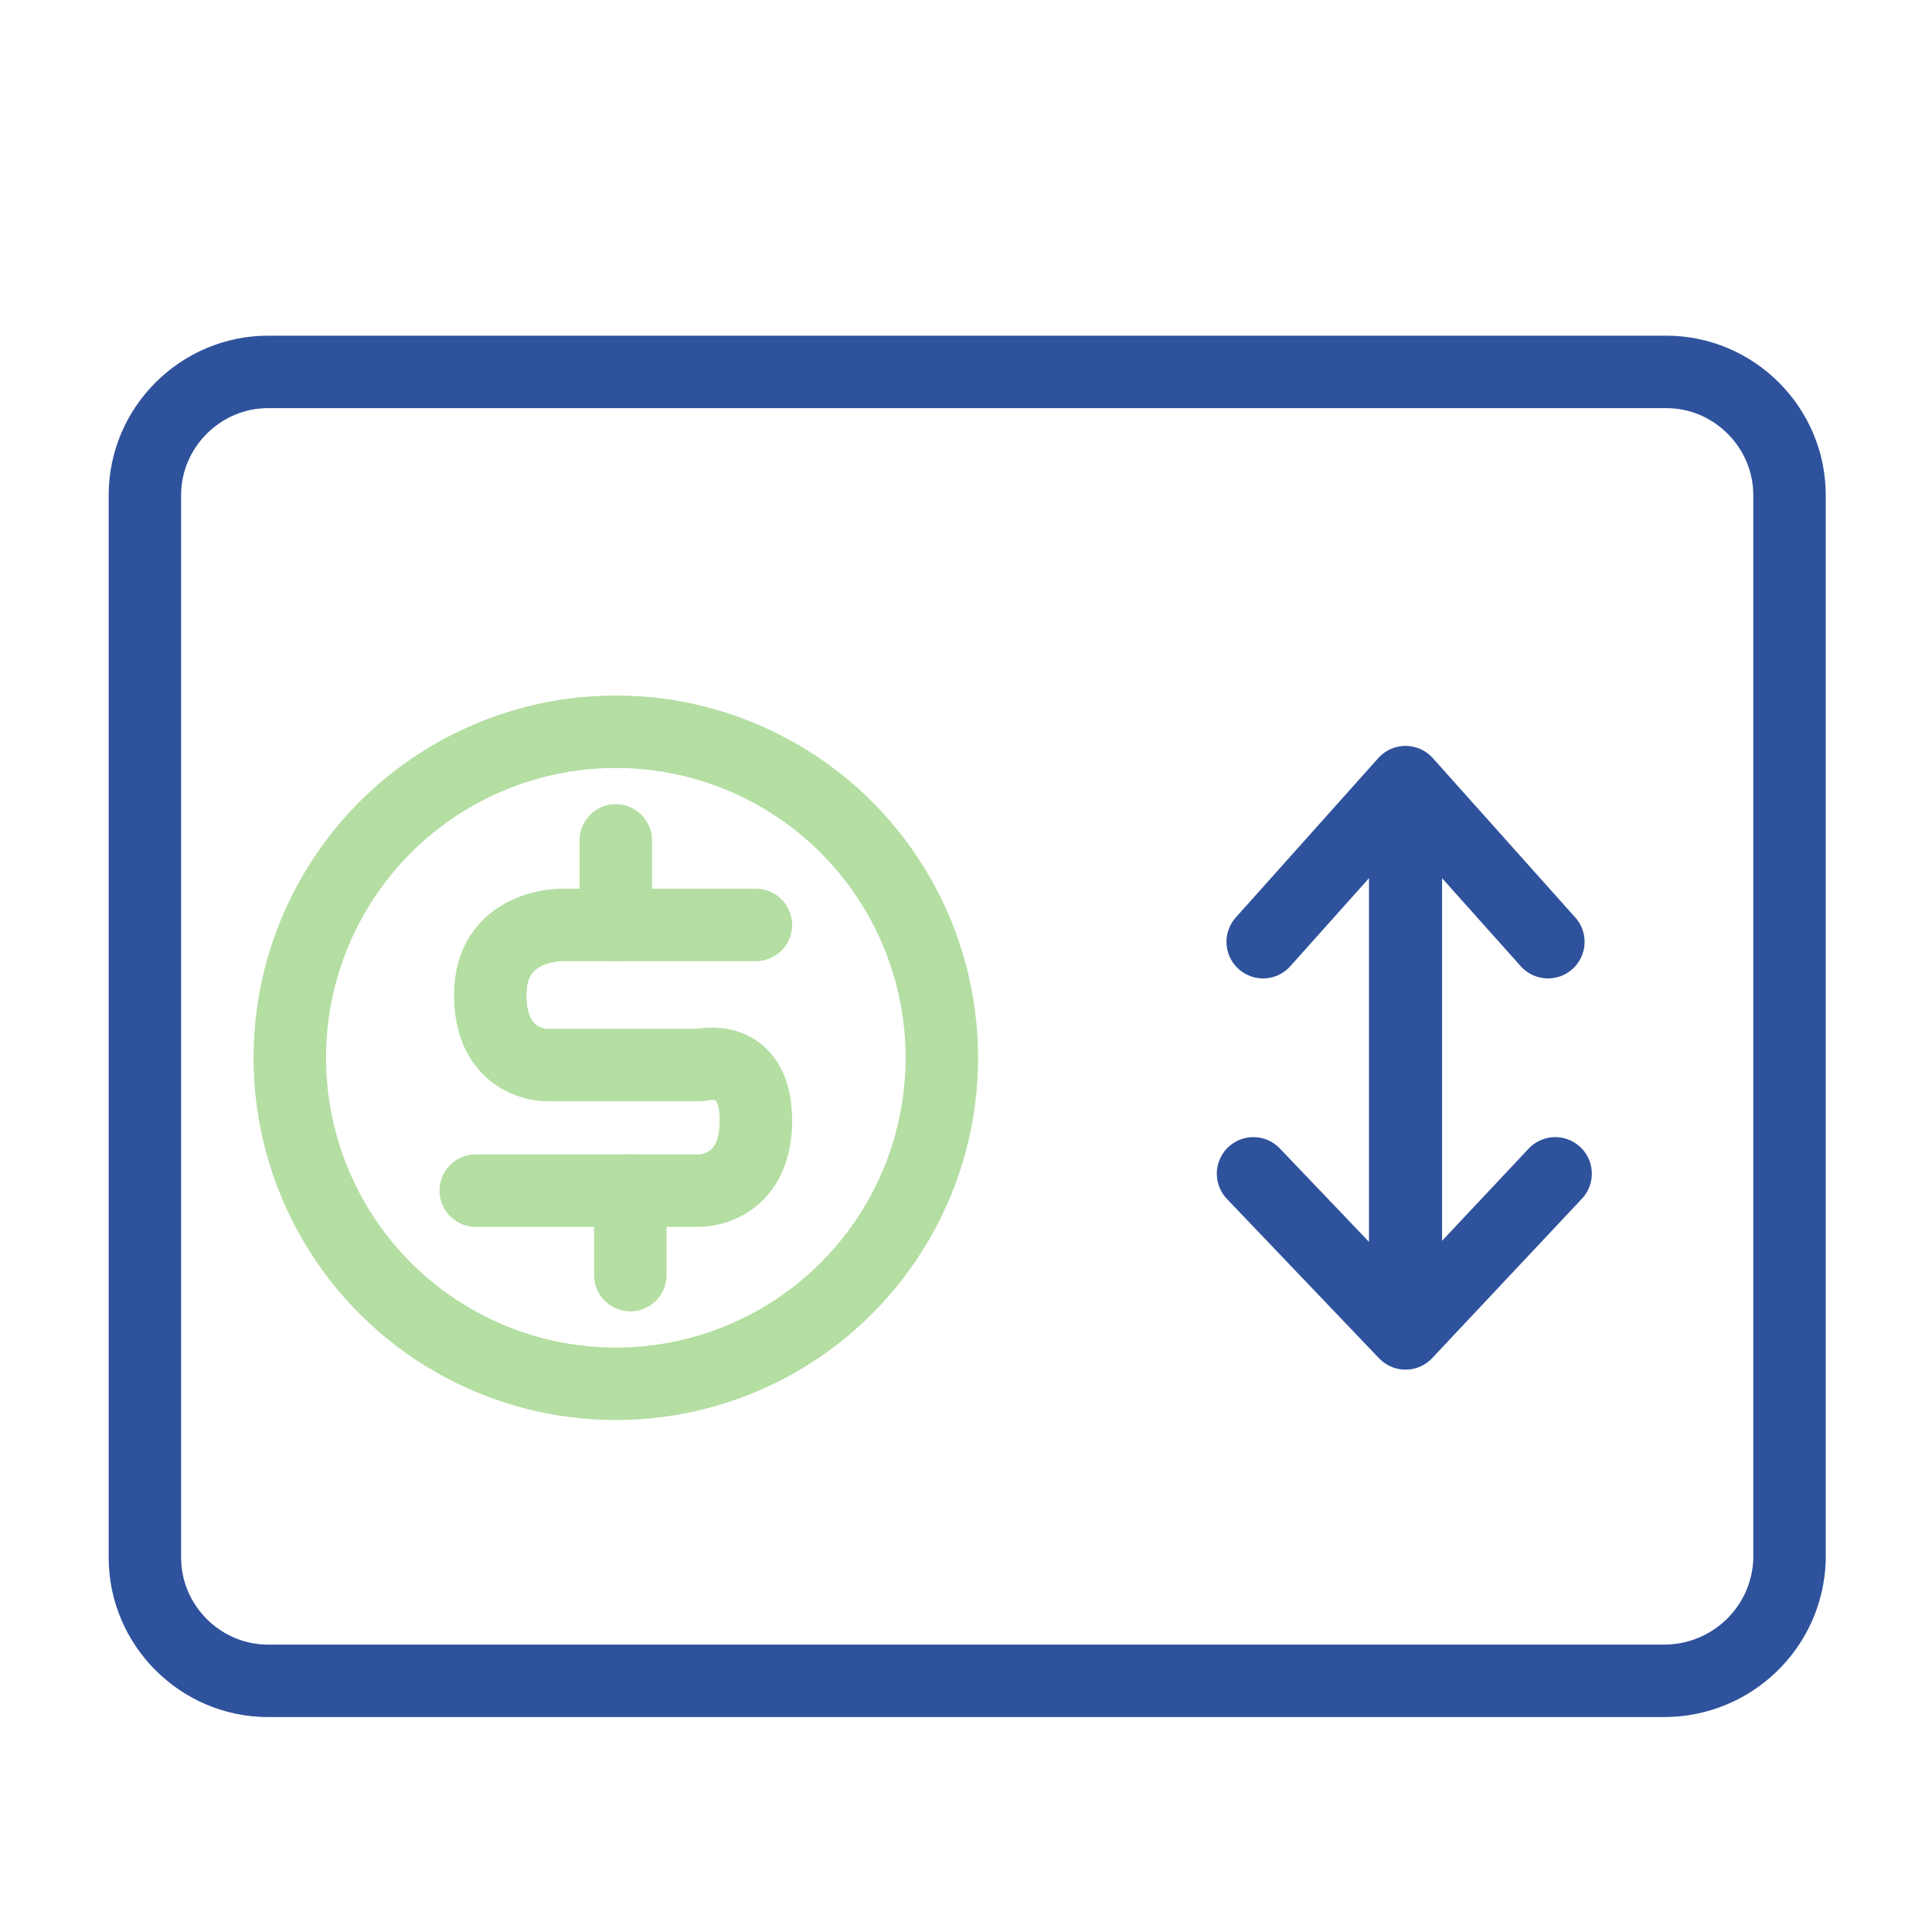
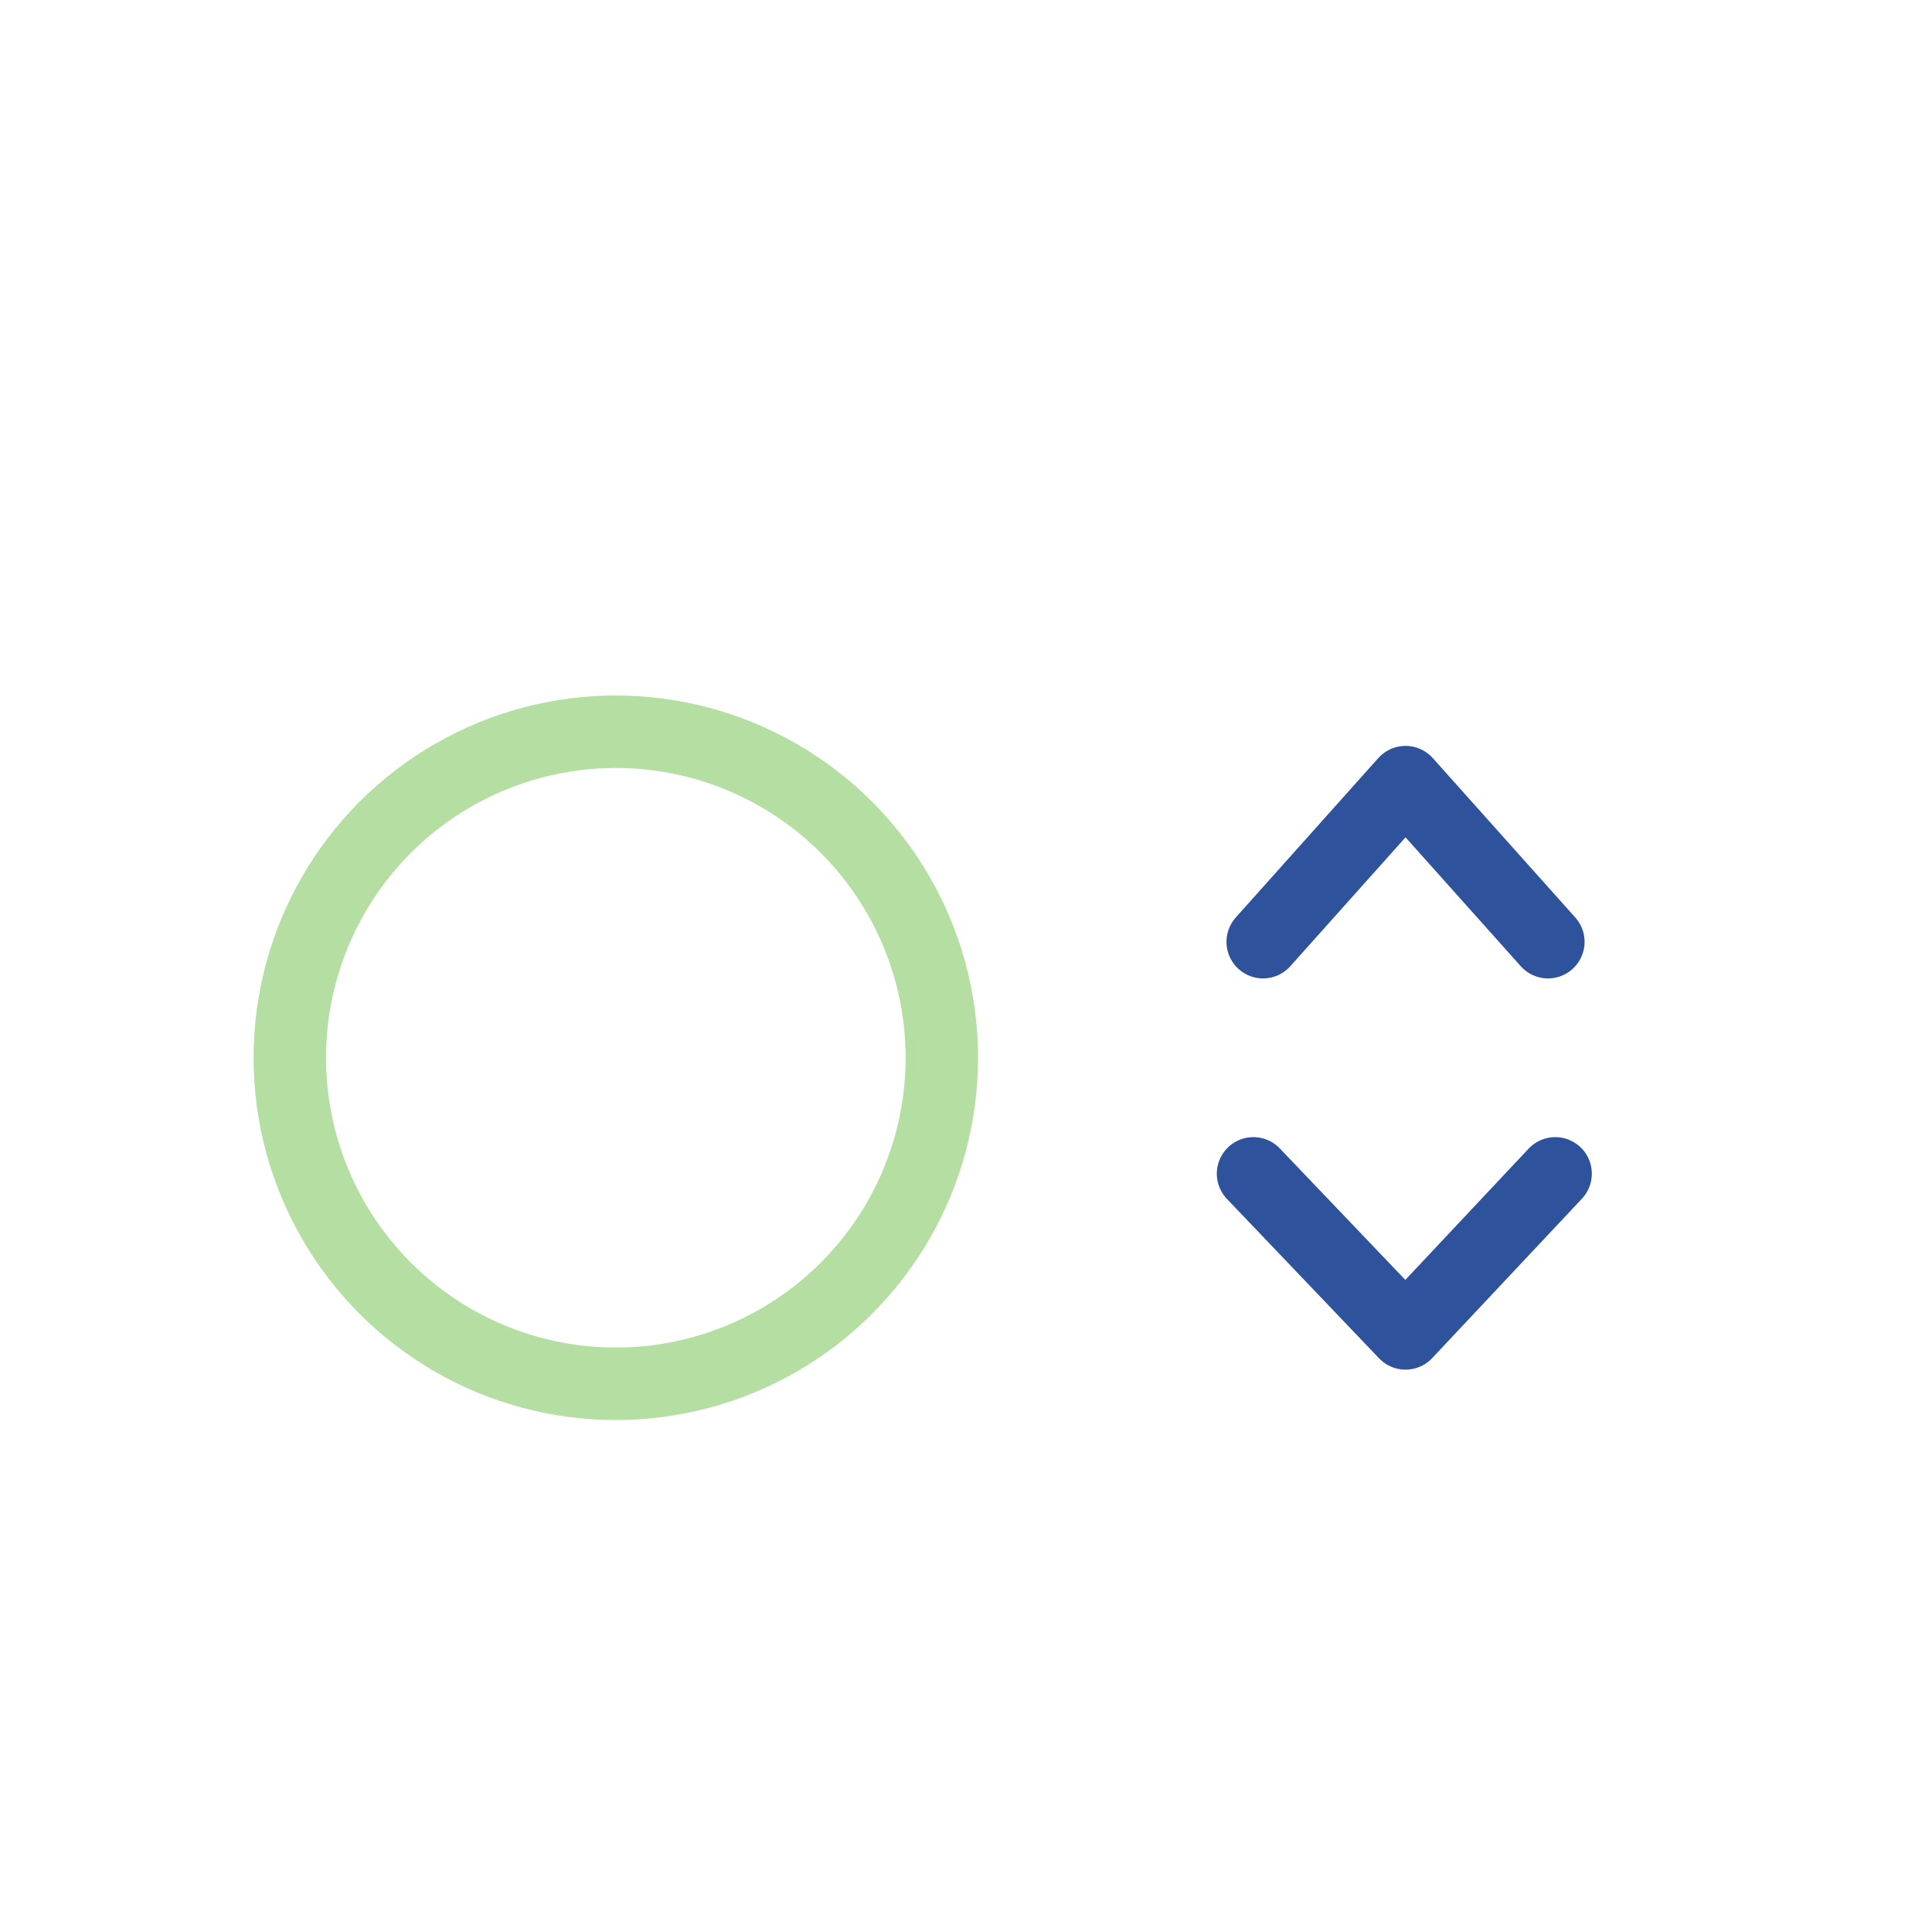
<svg xmlns="http://www.w3.org/2000/svg" version="1.1" id="Layer_1" x="0px" y="0px" viewBox="0 0 80 80" style="enable-background:new 0 0 80 80;" xml:space="preserve">
  <style type="text/css">
	.st0{fill:#FFFFFF;stroke:#FFFFFF;stroke-width:3.174;stroke-linecap:round;stroke-linejoin:round;stroke-miterlimit:10;}
	.st1{opacity:0.5;fill:none;stroke:#6ABD45;stroke-width:3.5;stroke-miterlimit:10;}
	.st2{fill:none;stroke:#B4DEA2;stroke-width:3;stroke-linecap:round;stroke-linejoin:round;stroke-miterlimit:10;}
	.st3{fill:none;stroke:#2F529C;stroke-width:3;stroke-linecap:round;stroke-linejoin:round;stroke-miterlimit:10;}
	.st4{fill:none;stroke:#2F529C;stroke-width:3.5;stroke-linecap:round;stroke-linejoin:round;stroke-miterlimit:10;}
	.st5{opacity:0.5;fill:none;stroke:#73C391;stroke-width:3.5;stroke-linecap:round;stroke-linejoin:round;stroke-miterlimit:10;}
	.st6{fill:none;stroke:#2F529C;stroke-width:3.226;stroke-linecap:round;stroke-linejoin:round;stroke-miterlimit:10;}
	.st7{fill:#2F529C;}
	.st8{fill:#B4DEA2;}
	.st9{fill:none;}
	.st10{fill:#FFFFFF;}
	.st11{clip-path:url(#SVGID_2_);fill:#B4DEA2;}
	.st12{fill:#8FCD73;}
	.st13{fill:#2F529C;stroke:#2F529C;stroke-width:0.5;stroke-miterlimit:10;}
	.st14{fill:none;stroke:#2F529C;stroke-width:3;stroke-linecap:square;stroke-miterlimit:10;}
	.st15{fill:none;stroke:#2F529C;stroke-width:3.028;stroke-linecap:round;stroke-linejoin:round;stroke-miterlimit:10;}
</style>
-   <path class="st14" d="M68.9,69.6H11.1c-2.8,0-5.1-2.3-5.1-5.1V20.5c0-2.8,2.3-5.1,5.1-5.1h57.9c2.8,0,5.1,2.3,5.1,5.1v44.1  C74,67.4,71.7,69.6,68.9,69.6z" />
  <circle class="st2" cx="25.5" cy="43.8" r="13.5" />
-   <path class="st2" d="M19.7,49.3H29c0,0,2.3,0,2.3-2.9S29,44.1,29,44.1h-6.4c0,0-2.3,0-2.3-2.9s2.9-2.9,2.9-2.9h8.1" />
-   <line class="st2" x1="25.5" y1="34.8" x2="25.5" y2="38.3" />
-   <line class="st2" x1="26.1" y1="49.3" x2="26.1" y2="52.8" />
-   <line class="st15" x1="58.2" y1="33" x2="58.2" y2="54" />
  <polyline class="st15" points="52.3,39 58.2,32.4 64.1,39 " />
  <polyline class="st15" points="64.4,48.6 58.2,55.2 51.9,48.6 " />
</svg>